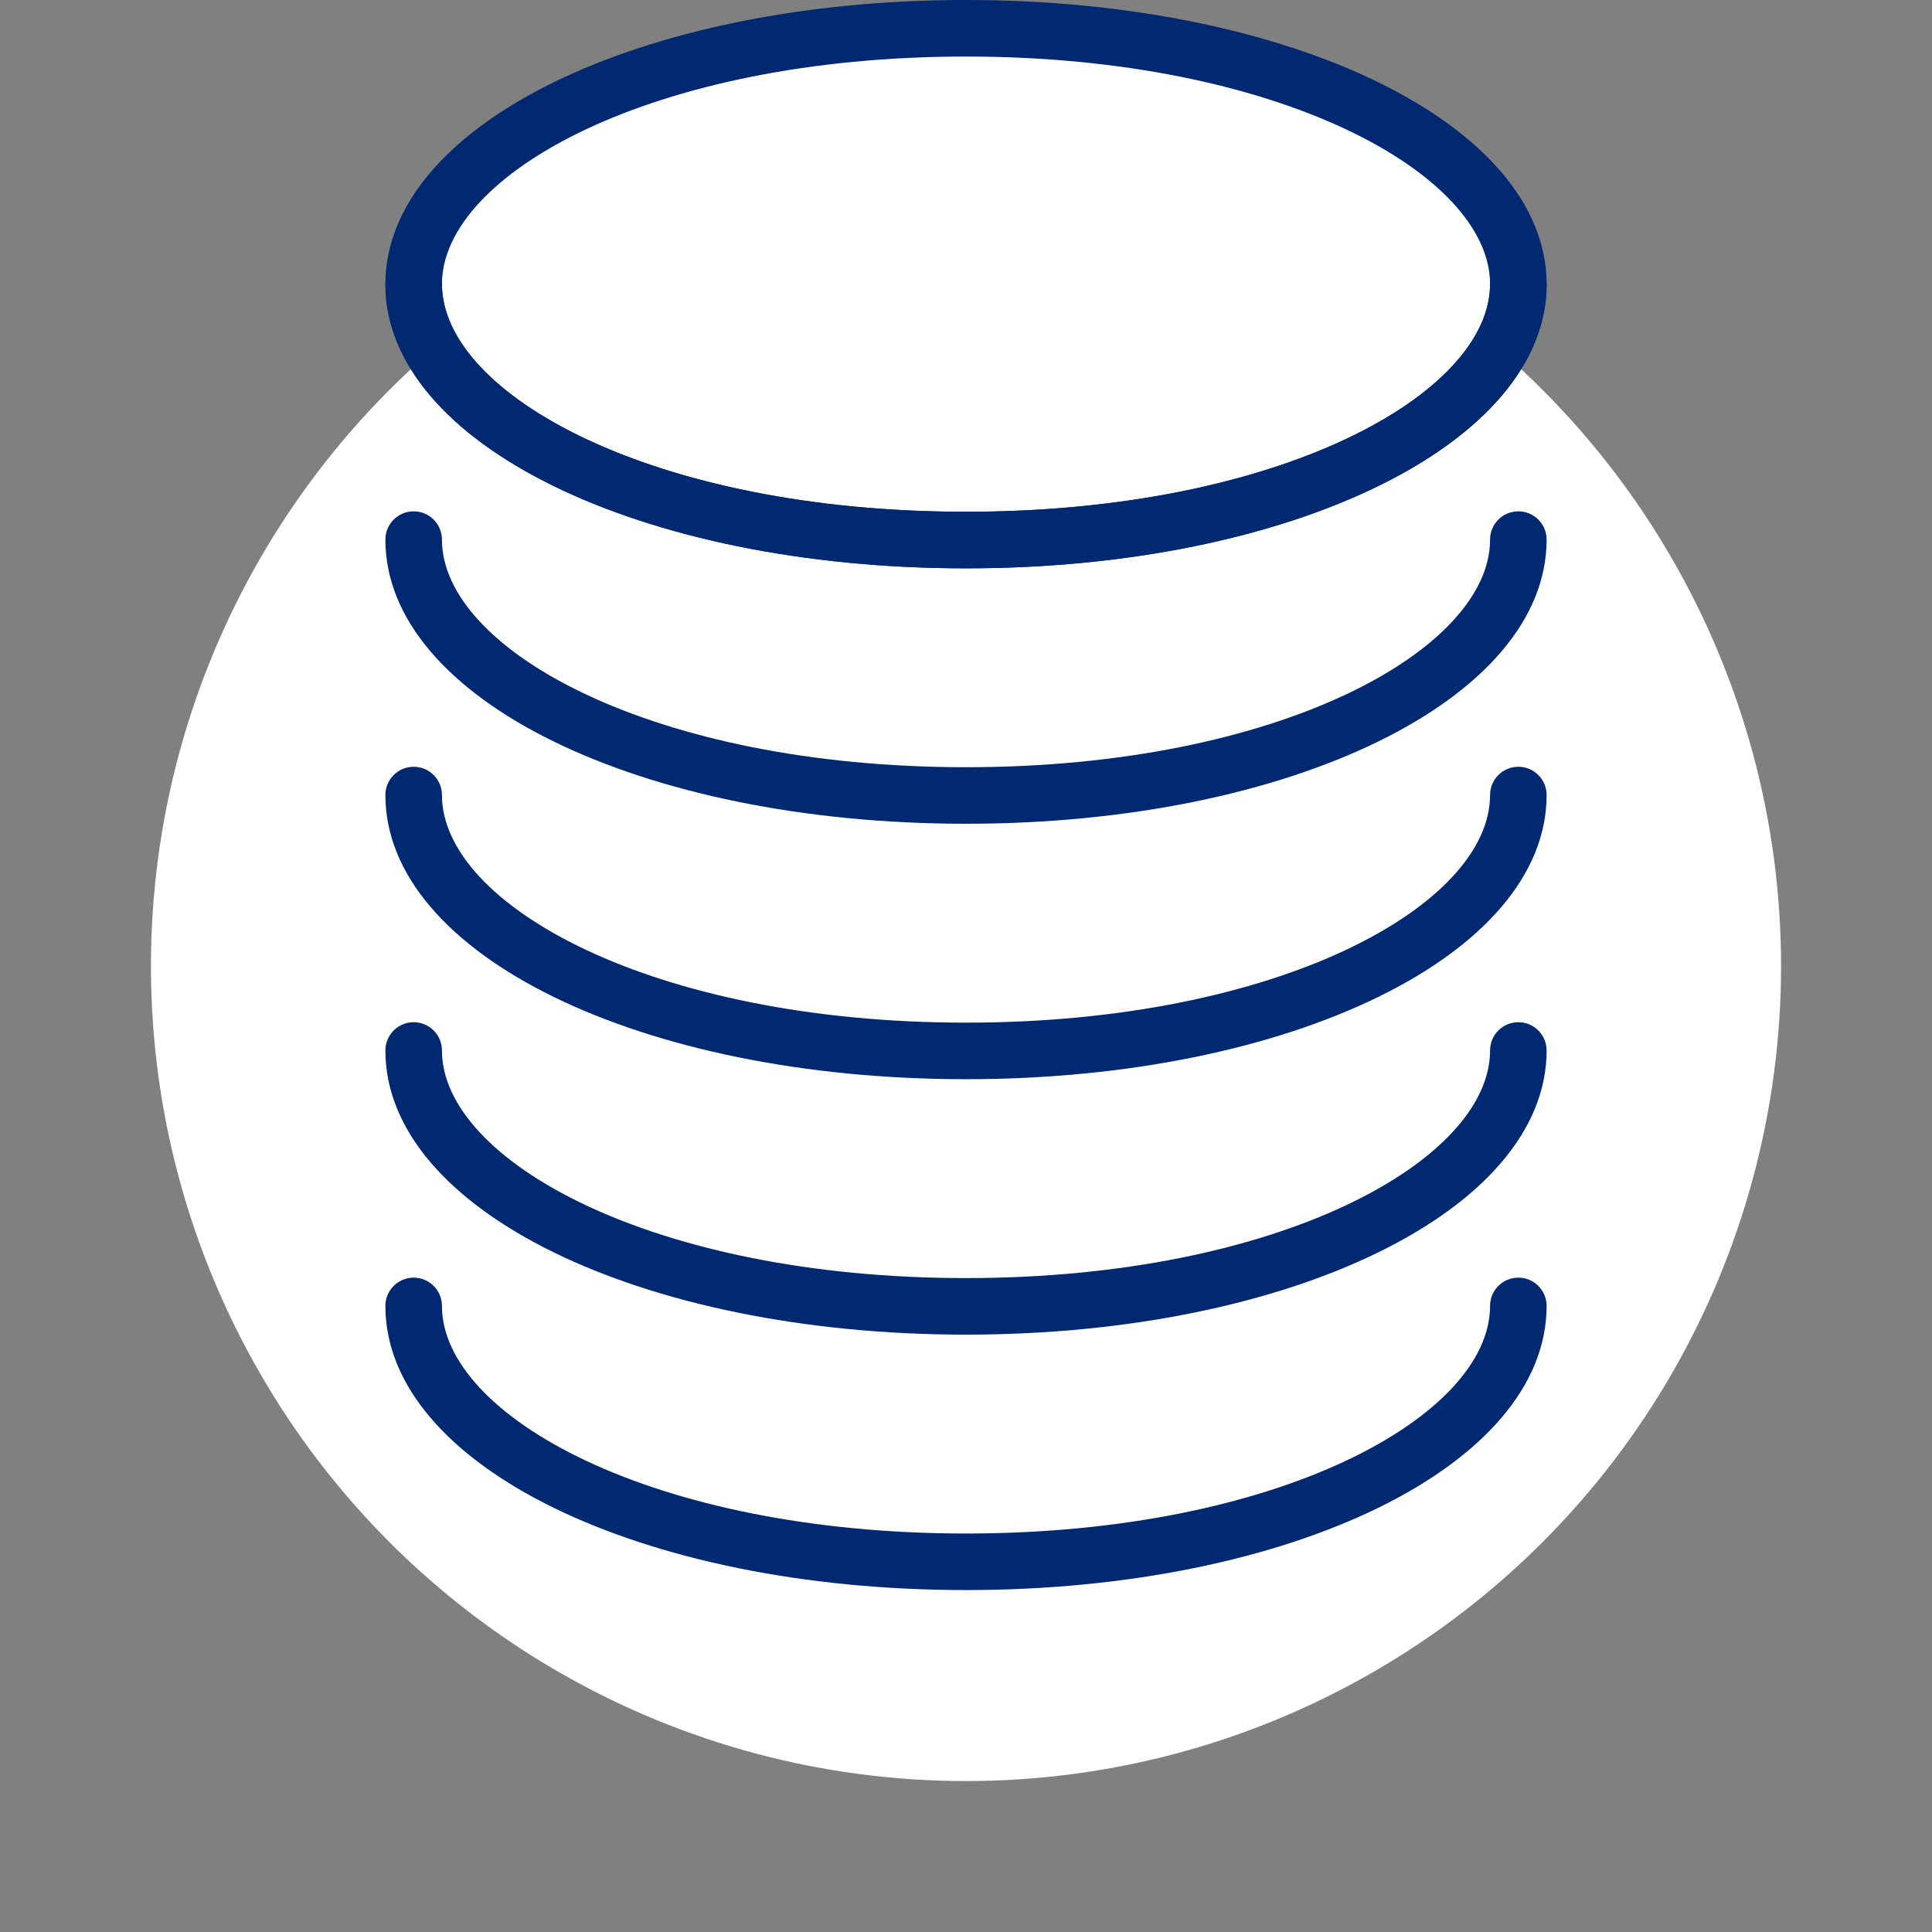
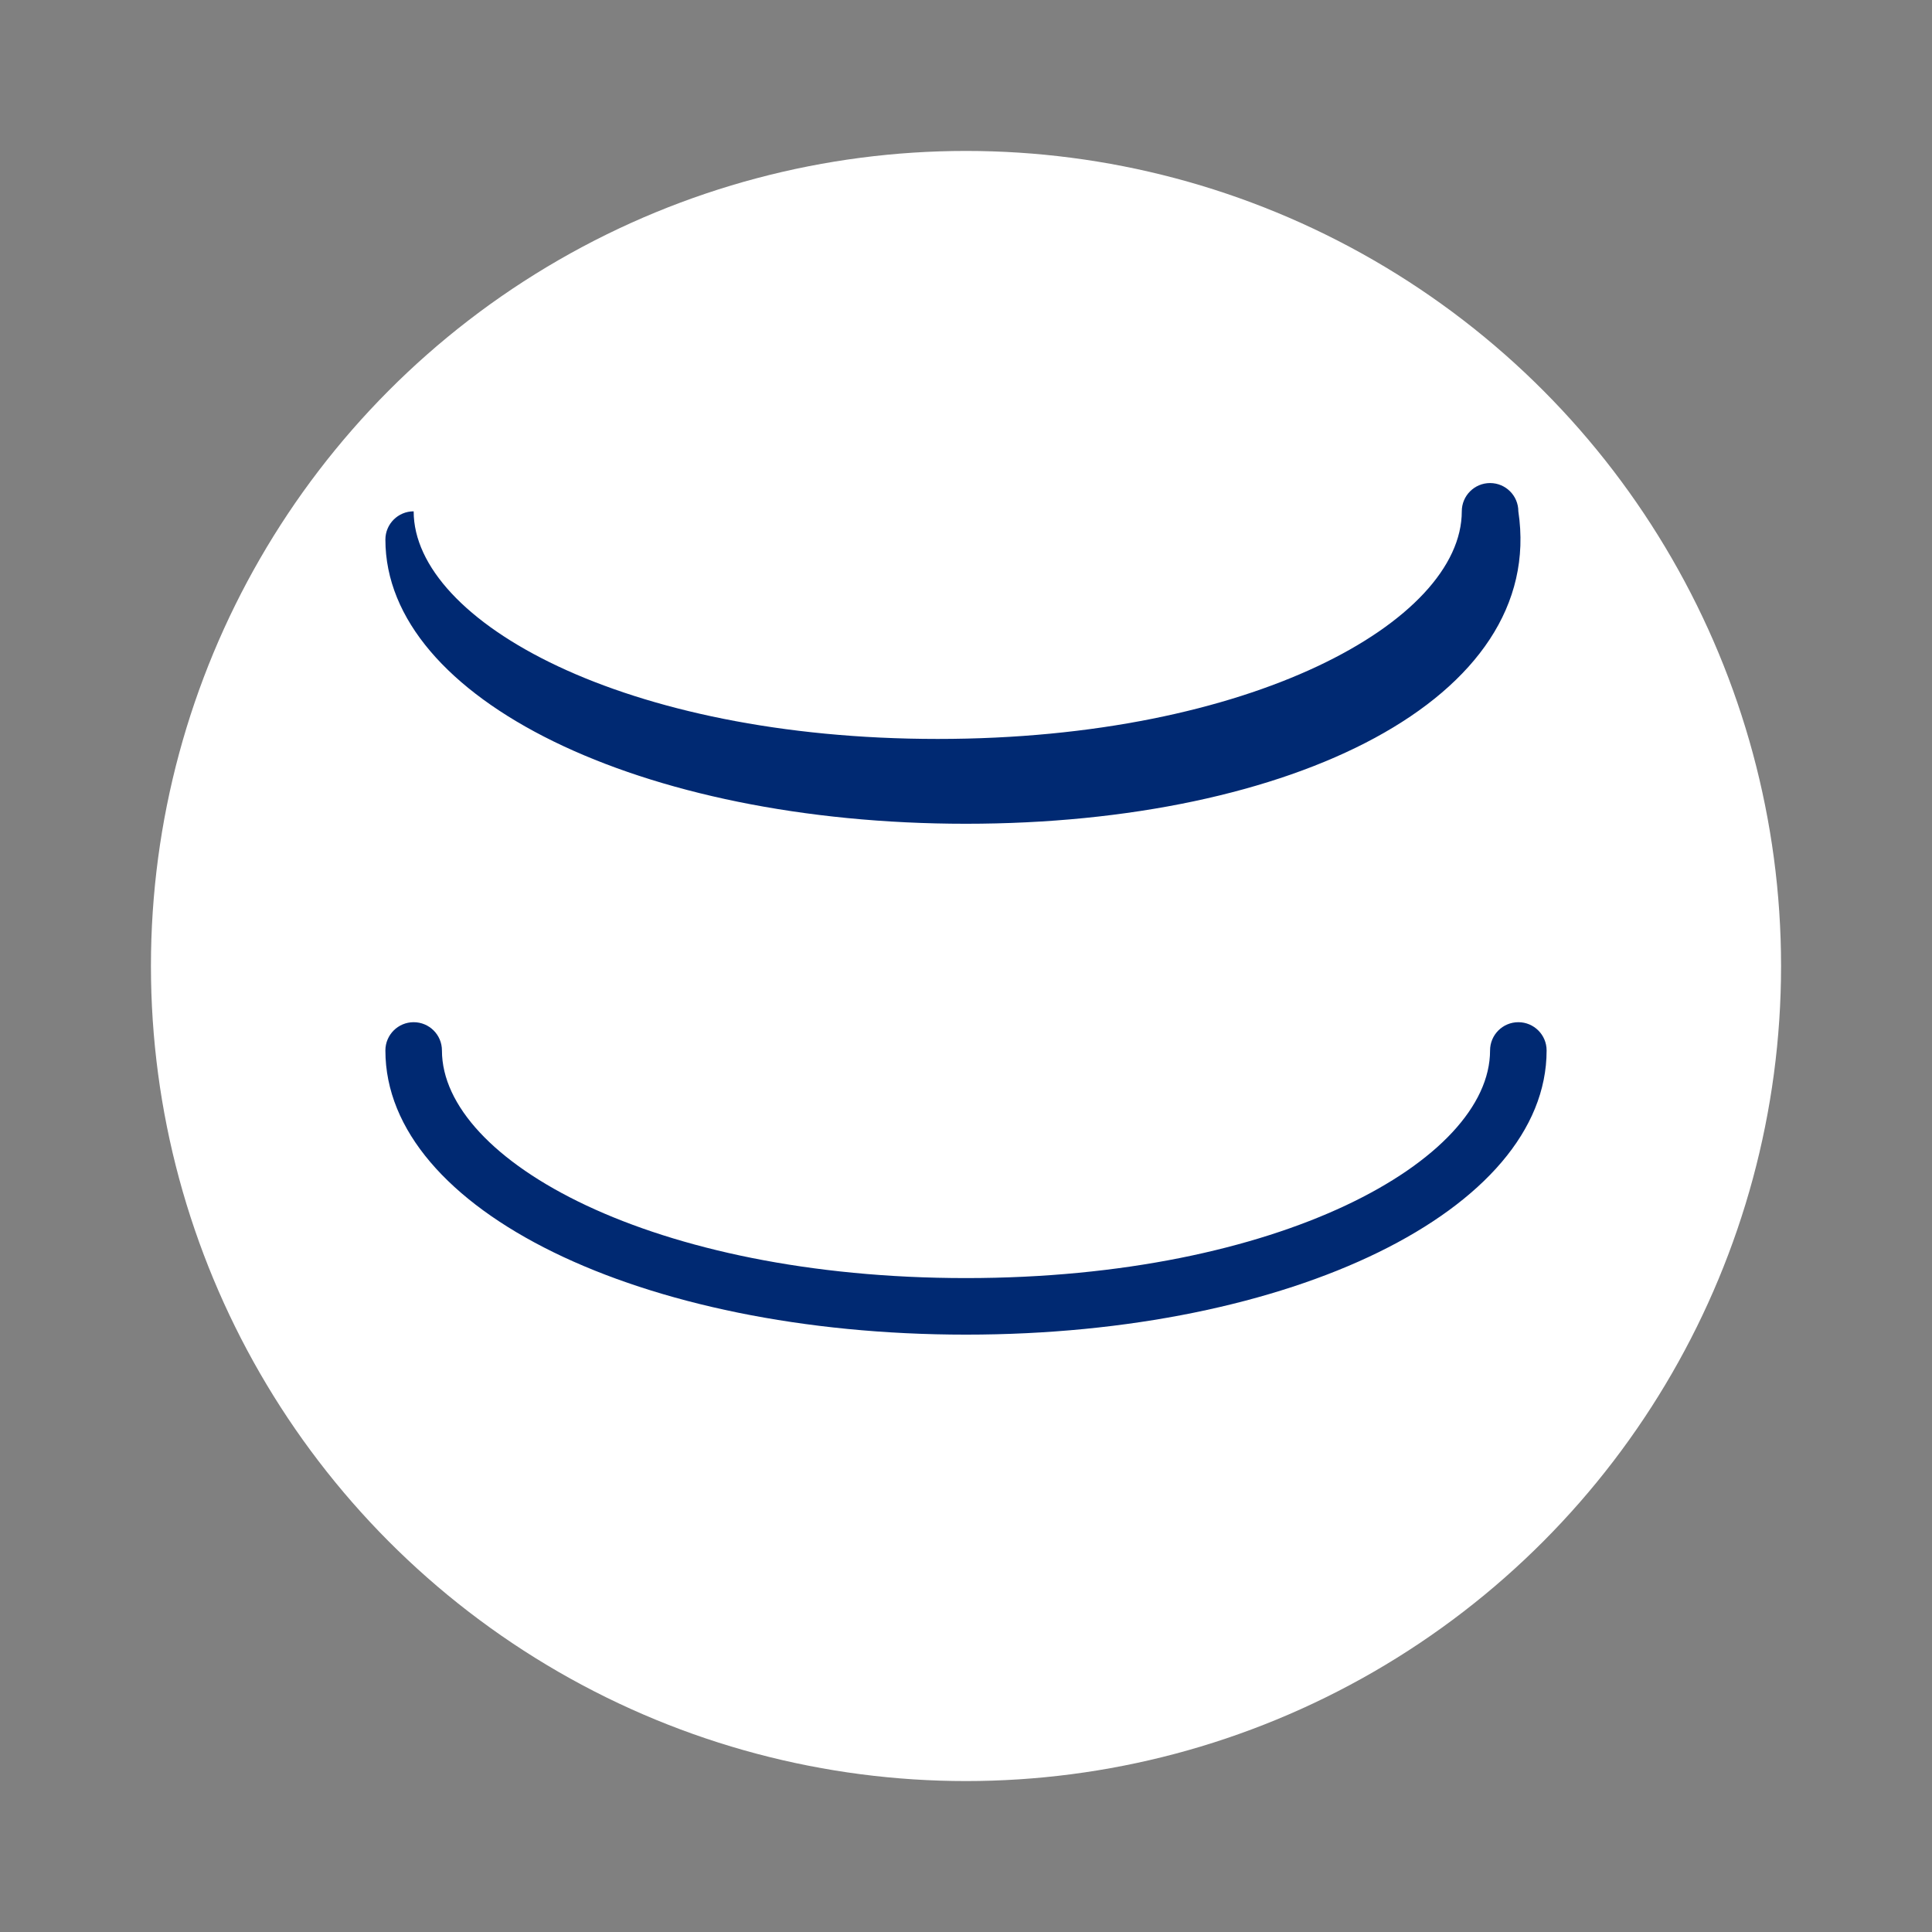
<svg xmlns="http://www.w3.org/2000/svg" version="1.1" id="Laag_1" x="0px" y="0px" viewBox="0 0 400 400" style="enable-background:new 0 0 400 400;" xml:space="preserve">
  <rect x="0" y="0" width="400" height="400" fill="#808080" stroke="none" />
  <style type="text/css">
	.st0{fill:#FFFFFF;}
	.st1{fill:#002972;}
</style>
-   <ellipse class="st0" cx="202.677" cy="58.833" rx="116.178" ry="57.444" />
  <circle class="st0" cx="200" cy="200" r="168.75" />
  <g>
    <g>
      <g>
-         <path class="st1" d="M200.001,329.206c-67.408,0-120.21-25.842-120.21-58.832c0-3.233,2.621-5.854,5.854-5.854     s5.854,2.621,5.854,5.854c0,22.757,43.599,47.124,108.501,47.124s108.502-24.367,108.502-47.124c0-3.233,2.621-5.854,5.854-5.854     s5.854,2.621,5.854,5.854C320.211,303.364,267.409,329.206,200.001,329.206z" />
-       </g>
+         </g>
    </g>
    <path class="st1" d="M200.001,276.321c-67.408,0-120.21-25.842-120.21-58.832c0-3.233,2.621-5.854,5.854-5.854   s5.854,2.621,5.854,5.854c0,22.757,43.599,47.124,108.501,47.124s108.502-24.367,108.502-47.124c0-3.233,2.621-5.854,5.854-5.854   s5.854,2.621,5.854,5.854C320.211,250.479,267.409,276.321,200.001,276.321z" />
-     <path class="st1" d="M200.001,223.436c-67.408,0-120.21-25.842-120.21-58.832c0-3.233,2.621-5.854,5.854-5.854   s5.854,2.621,5.854,5.854c0,22.757,43.599,47.124,108.501,47.124s108.502-24.366,108.502-47.124c0-3.233,2.621-5.854,5.854-5.854   s5.854,2.621,5.854,5.854C320.211,197.594,267.409,223.436,200.001,223.436z" />
-     <path class="st1" d="M200.001,170.551c-67.408,0-120.21-25.842-120.21-58.832c0-3.233,2.621-5.854,5.854-5.854   s5.854,2.621,5.854,5.854c0,22.757,43.599,47.124,108.501,47.124s108.502-24.366,108.502-47.124c0-3.233,2.621-5.854,5.854-5.854   s5.854,2.621,5.854,5.854C320.211,144.709,267.409,170.551,200.001,170.551z" />
+     <path class="st1" d="M200.001,170.551c-67.408,0-120.21-25.842-120.21-58.832c0-3.233,2.621-5.854,5.854-5.854   c0,22.757,43.599,47.124,108.501,47.124s108.502-24.366,108.502-47.124c0-3.233,2.621-5.854,5.854-5.854   s5.854,2.621,5.854,5.854C320.211,144.709,267.409,170.551,200.001,170.551z" />
    <g>
-       <path class="st1" d="M200.001,117.666c-67.408,0-120.21-25.842-120.21-58.832c0-3.233,2.621-5.854,5.854-5.854    S91.5,55.6,91.5,58.833c0,22.758,43.599,47.123,108.501,47.123s108.502-24.366,108.502-47.123c0-3.233,2.621-5.854,5.854-5.854    s5.854,2.621,5.854,5.854C320.211,91.824,267.409,117.666,200.001,117.666z" />
-     </g>
+       </g>
  </g>
-   <path class="st1" d="M200.001,117.666c-67.408,0-120.21-25.842-120.21-58.832C79.791,25.843,132.593,0,200.001,0  s120.21,25.843,120.21,58.833C320.211,91.824,267.409,117.666,200.001,117.666z M200.001,11.709  C135.098,11.709,91.5,36.075,91.5,58.833c0,22.758,43.599,47.123,108.501,47.123s108.502-24.366,108.502-47.123  C308.503,36.075,264.904,11.709,200.001,11.709z" />
</svg>